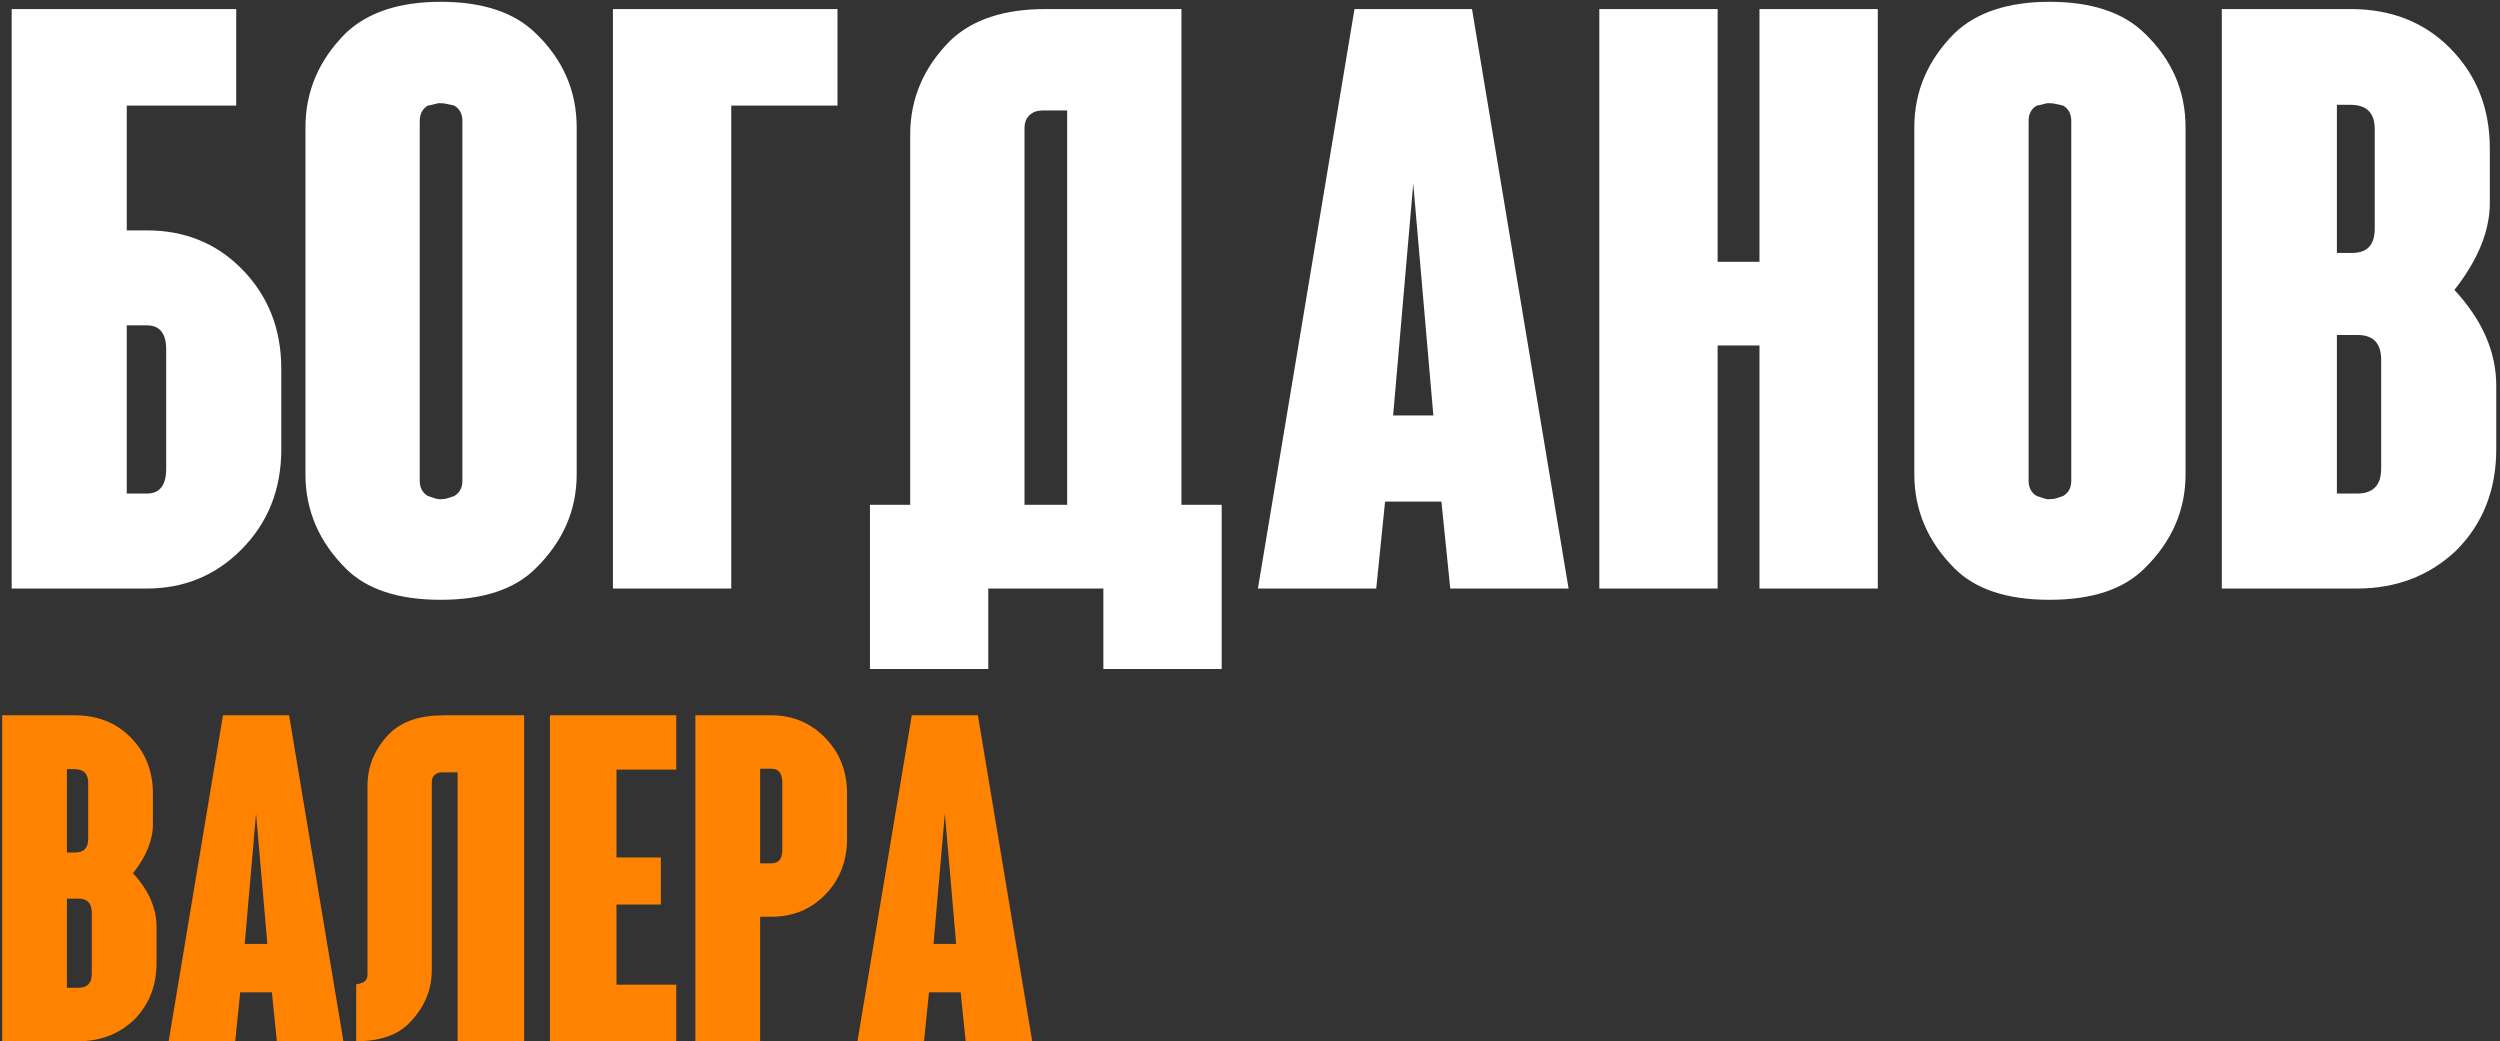
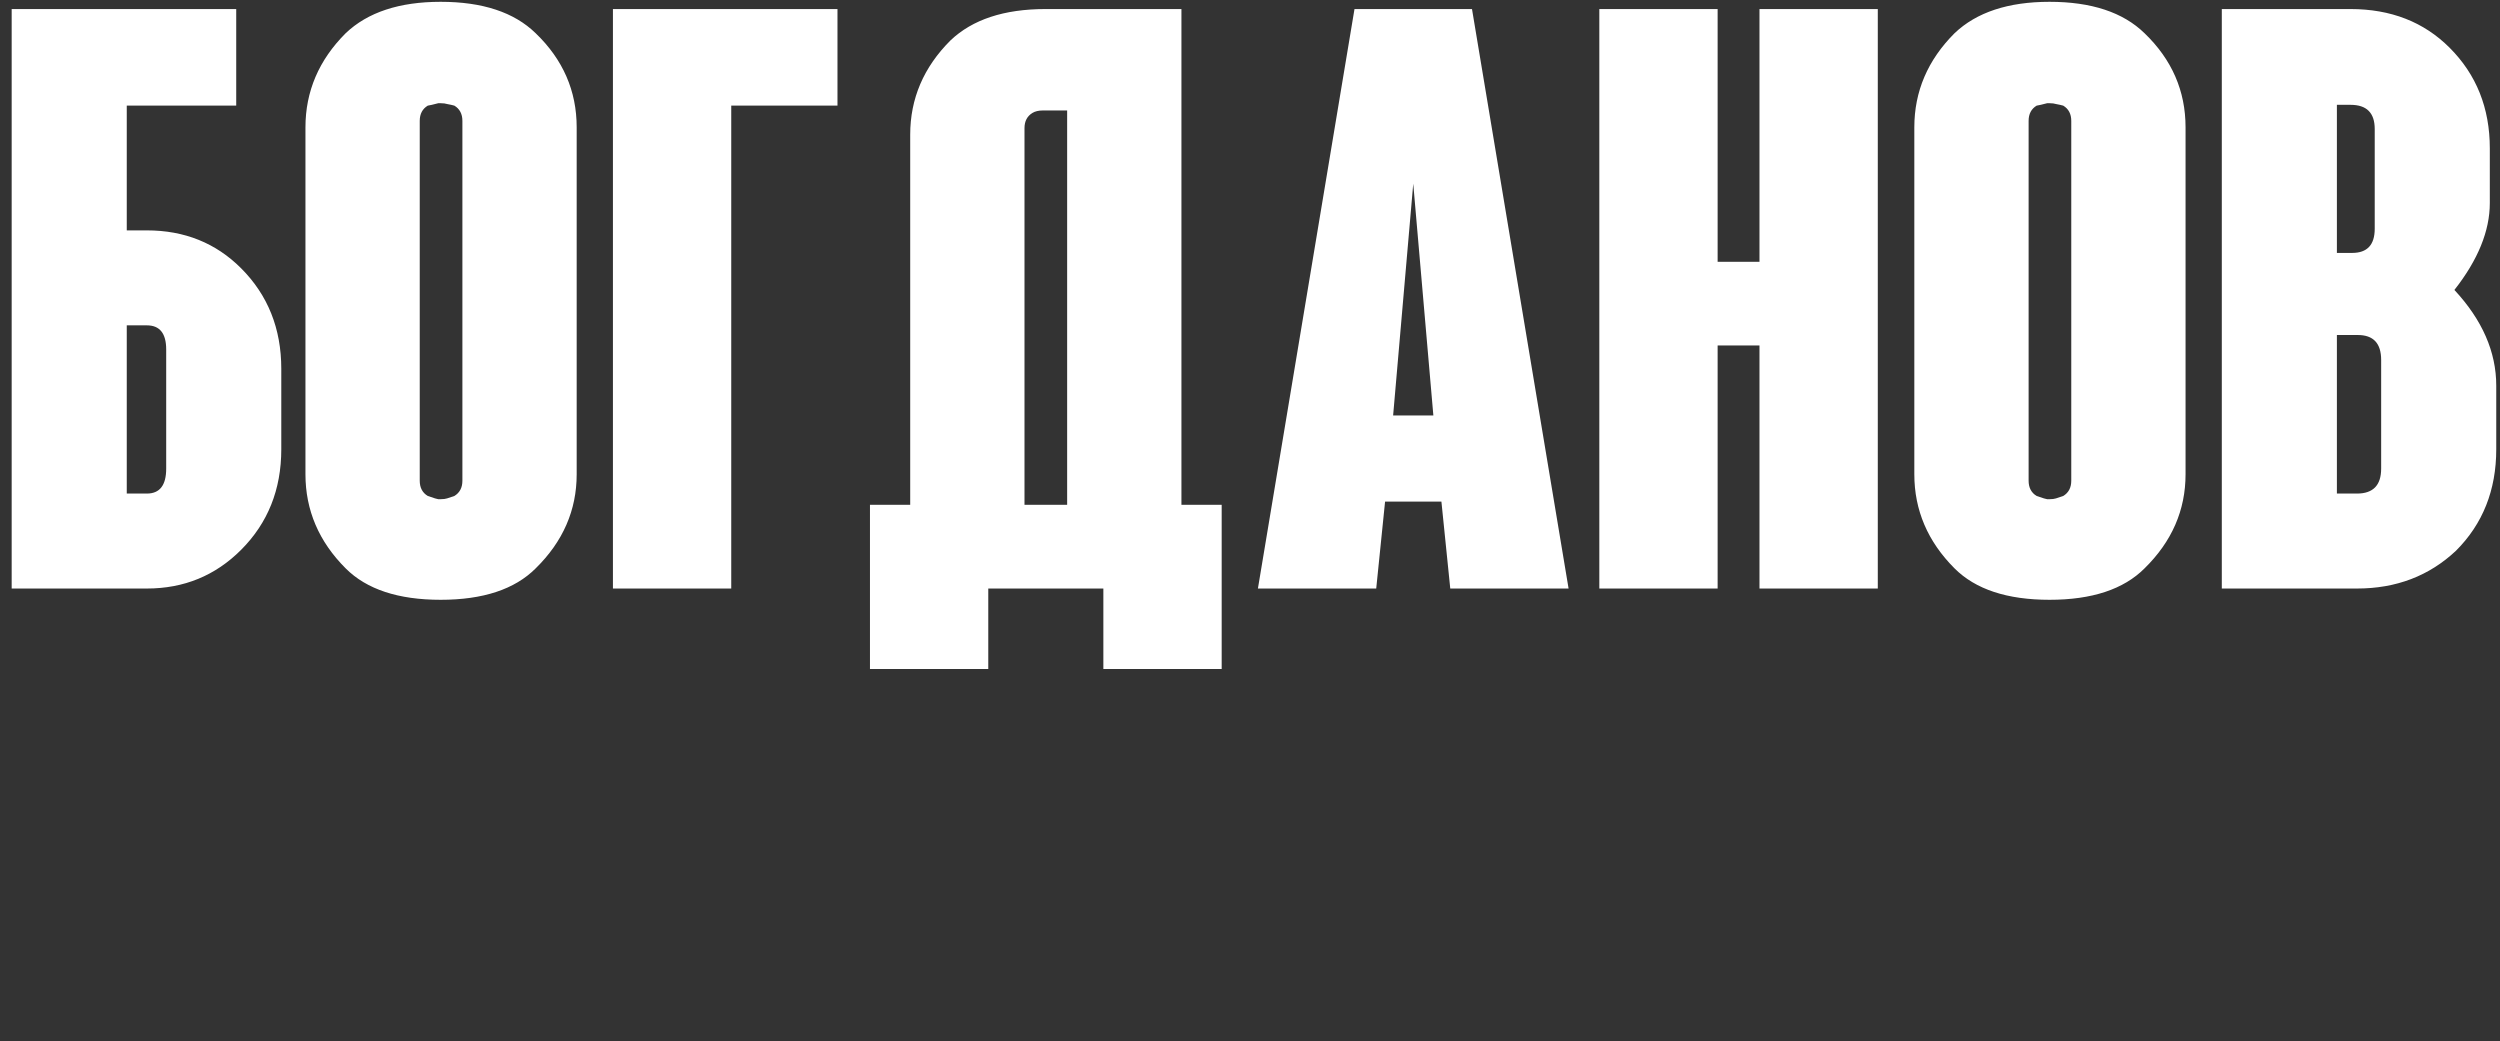
<svg xmlns="http://www.w3.org/2000/svg" width="497" height="207" viewBox="0 0 497 207" fill="none">
  <rect x="0" y="0" width="497" height="207" fill="#333333" stroke="none" />
  <path d="M33.04 69.48C33.04 66.28 31.76 64.68 29.2 64.68H25.2V98.12H29.2C31.76 98.12 33.04 96.467 33.04 93.16V69.48ZM25.2 21V45.8H29.2C36.667 45.8 42.907 48.307 47.92 53.32C53.253 58.653 55.92 65.32 55.92 73.32V89.32C55.92 97.32 53.253 103.987 47.92 109.32C42.8 114.44 36.56 117 29.2 117H2.32V1.8H46.96V21H25.2ZM114.644 94.28C114.644 101.427 111.924 107.667 106.484 113C102.324 117.16 96.03 119.24 87.604 119.24C79.177 119.24 72.884 117.16 68.724 113C63.39 107.667 60.724 101.427 60.724 94.28V25.32C60.724 18.173 63.39 11.933 68.724 6.6C73.097 2.44 79.39 0.36 87.604 0.36C95.924 0.36 102.217 2.44 106.484 6.6C111.924 11.827 114.644 18.067 114.644 25.32V94.28ZM91.924 24.04C91.924 22.653 91.39 21.64 90.324 21L89.684 20.84L88.884 20.68C88.564 20.573 88.137 20.52 87.604 20.52H87.124L86.484 20.68L85.844 20.84L85.044 21C83.977 21.64 83.444 22.653 83.444 24.04V95.56C83.444 96.947 83.977 97.96 85.044 98.6L86.484 99.08L87.124 99.24H87.604C88.137 99.24 88.564 99.187 88.884 99.08L90.324 98.6C91.39 97.96 91.924 96.947 91.924 95.56V24.04ZM121.851 117V1.8H166.491V21H145.371V117H121.851ZM212.149 100.36V21.96H207.349C206.495 21.96 205.802 22.12 205.269 22.44C204.202 23.08 203.669 24.093 203.669 25.48V100.36H212.149ZM196.469 117V133H172.949V100.36H180.949V26.76C180.949 19.613 183.615 13.373 188.949 8.04C193.322 3.88 199.615 1.8 207.829 1.8H234.869V100.36H242.869V133H219.349V117H196.469ZM288.312 117L286.553 99.72H275.353L273.593 117H250.073L269.273 1.8H292.633L311.833 117H288.312ZM284.953 82.6L280.953 36.52L276.953 82.6H284.953ZM317.945 117V1.8H341.465V52.04H349.785V1.8H373.305V117H349.785V68.68H341.465V117H317.945ZM434.488 94.28C434.488 101.427 431.768 107.667 426.328 113C422.168 117.16 415.874 119.24 407.448 119.24C399.021 119.24 392.728 117.16 388.568 113C383.234 107.667 380.568 101.427 380.568 94.28V25.32C380.568 18.173 383.234 11.933 388.568 6.6C392.941 2.44 399.234 0.36 407.448 0.36C415.768 0.36 422.061 2.44 426.328 6.6C431.768 11.827 434.488 18.067 434.488 25.32V94.28ZM411.768 24.04C411.768 22.653 411.234 21.64 410.168 21L409.528 20.84L408.728 20.68C408.408 20.573 407.981 20.52 407.448 20.52H406.968L406.328 20.68L405.688 20.84L404.888 21C403.821 21.64 403.288 22.653 403.288 24.04V95.56C403.288 96.947 403.821 97.96 404.888 98.6L406.328 99.08L406.968 99.24H407.448C407.981 99.24 408.408 99.187 408.728 99.08L410.168 98.6C411.234 97.96 411.768 96.947 411.768 95.56V24.04ZM441.695 1.8H467.295C475.295 1.8 481.855 4.36 486.975 9.48C492.308 14.813 494.975 21.48 494.975 29.48V40.36C494.975 45.907 492.628 51.667 487.935 57.64C493.482 63.613 496.255 69.96 496.255 76.68V89.32C496.255 97.427 493.588 104.147 488.255 109.48C482.922 114.493 476.362 117 468.575 117H441.695V1.8ZM464.575 20.84V50.28H467.615C470.602 50.28 472.095 48.68 472.095 45.48V25.64C472.095 22.44 470.495 20.84 467.295 20.84H464.575ZM473.375 71.56C473.375 68.253 471.828 66.6 468.735 66.6H464.575V98.12H468.575C471.775 98.12 473.375 96.467 473.375 93.16V71.56Z" fill="white" />
-   <path d="M0.43 142.2H14.83C19.33 142.2 23.02 143.64 25.9 146.52C28.9 149.52 30.4 153.27 30.4 157.77V163.89C30.4 167.01 29.08 170.25 26.44 173.61C29.56 176.97 31.12 180.54 31.12 184.32V191.43C31.12 195.99 29.62 199.77 26.62 202.77C23.62 205.59 19.93 207 15.55 207H0.43V142.2ZM13.3 152.91V169.47H15.01C16.69 169.47 17.53 168.57 17.53 166.77V155.61C17.53 153.81 16.63 152.91 14.83 152.91H13.3ZM18.25 181.44C18.25 179.58 17.38 178.65 15.64 178.65H13.3V196.38H15.55C17.35 196.38 18.25 195.45 18.25 193.59V181.44ZM55.041 207L54.051 197.28H47.751L46.761 207H33.531L44.331 142.2H57.471L68.271 207H55.041ZM53.151 187.65L50.901 161.73L48.651 187.65H53.151ZM104.199 207H90.969V153.54H87.909C87.429 153.54 87.039 153.63 86.739 153.81C86.139 154.17 85.839 154.74 85.839 155.52V192.87C85.839 196.89 84.309 200.43 81.249 203.49C78.909 205.83 75.429 207 70.809 207V195.66H71.079L71.439 195.57C71.799 195.45 72.039 195.36 72.159 195.3C72.759 195.06 73.059 194.49 73.059 193.59V156.24C73.059 152.22 74.559 148.71 77.559 145.71C80.019 143.37 83.559 142.2 88.179 142.2H104.199V207ZM109.326 207V142.2H134.436V153H122.556V170.46H131.376V179.82H122.556V195.75H134.436V207H109.326ZM168.393 166.77C168.393 171.27 166.893 175.02 163.893 178.02C161.073 180.84 157.563 182.25 153.363 182.25H151.113V207H138.243V142.2H153.363C157.503 142.2 161.013 143.64 163.893 146.52C166.893 149.52 168.393 153.27 168.393 157.77V166.77ZM155.523 155.61C155.523 153.75 154.803 152.82 153.363 152.82H151.113V171.63H153.363C154.803 171.63 155.523 170.73 155.523 168.93V155.61ZM191.975 207L190.985 197.28H184.685L183.695 207H170.465L181.265 142.2H194.405L205.205 207H191.975ZM190.085 187.65L187.835 161.73L185.585 187.65H190.085Z" fill="#FF8300" />
</svg>